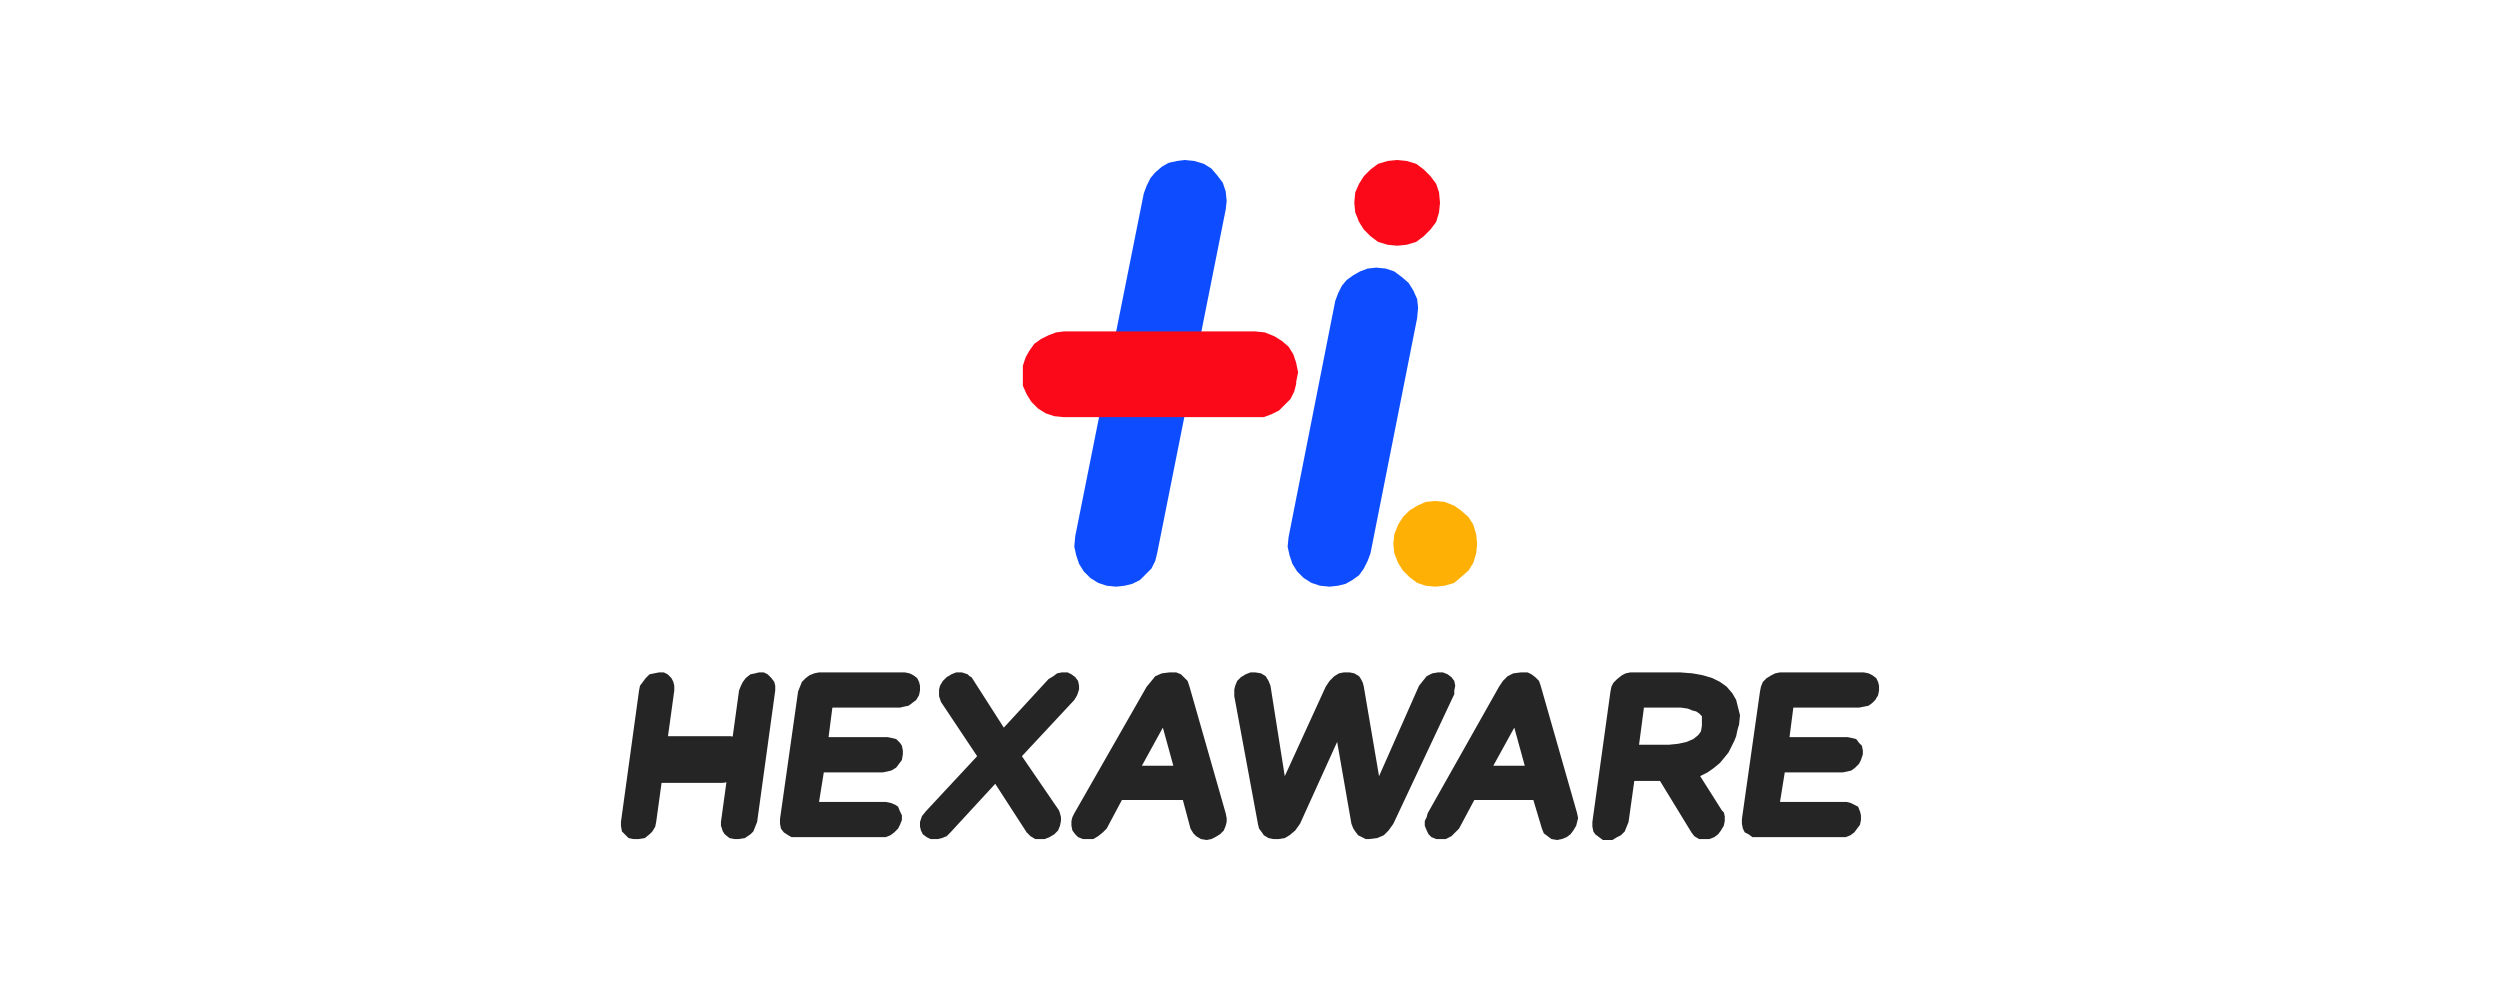
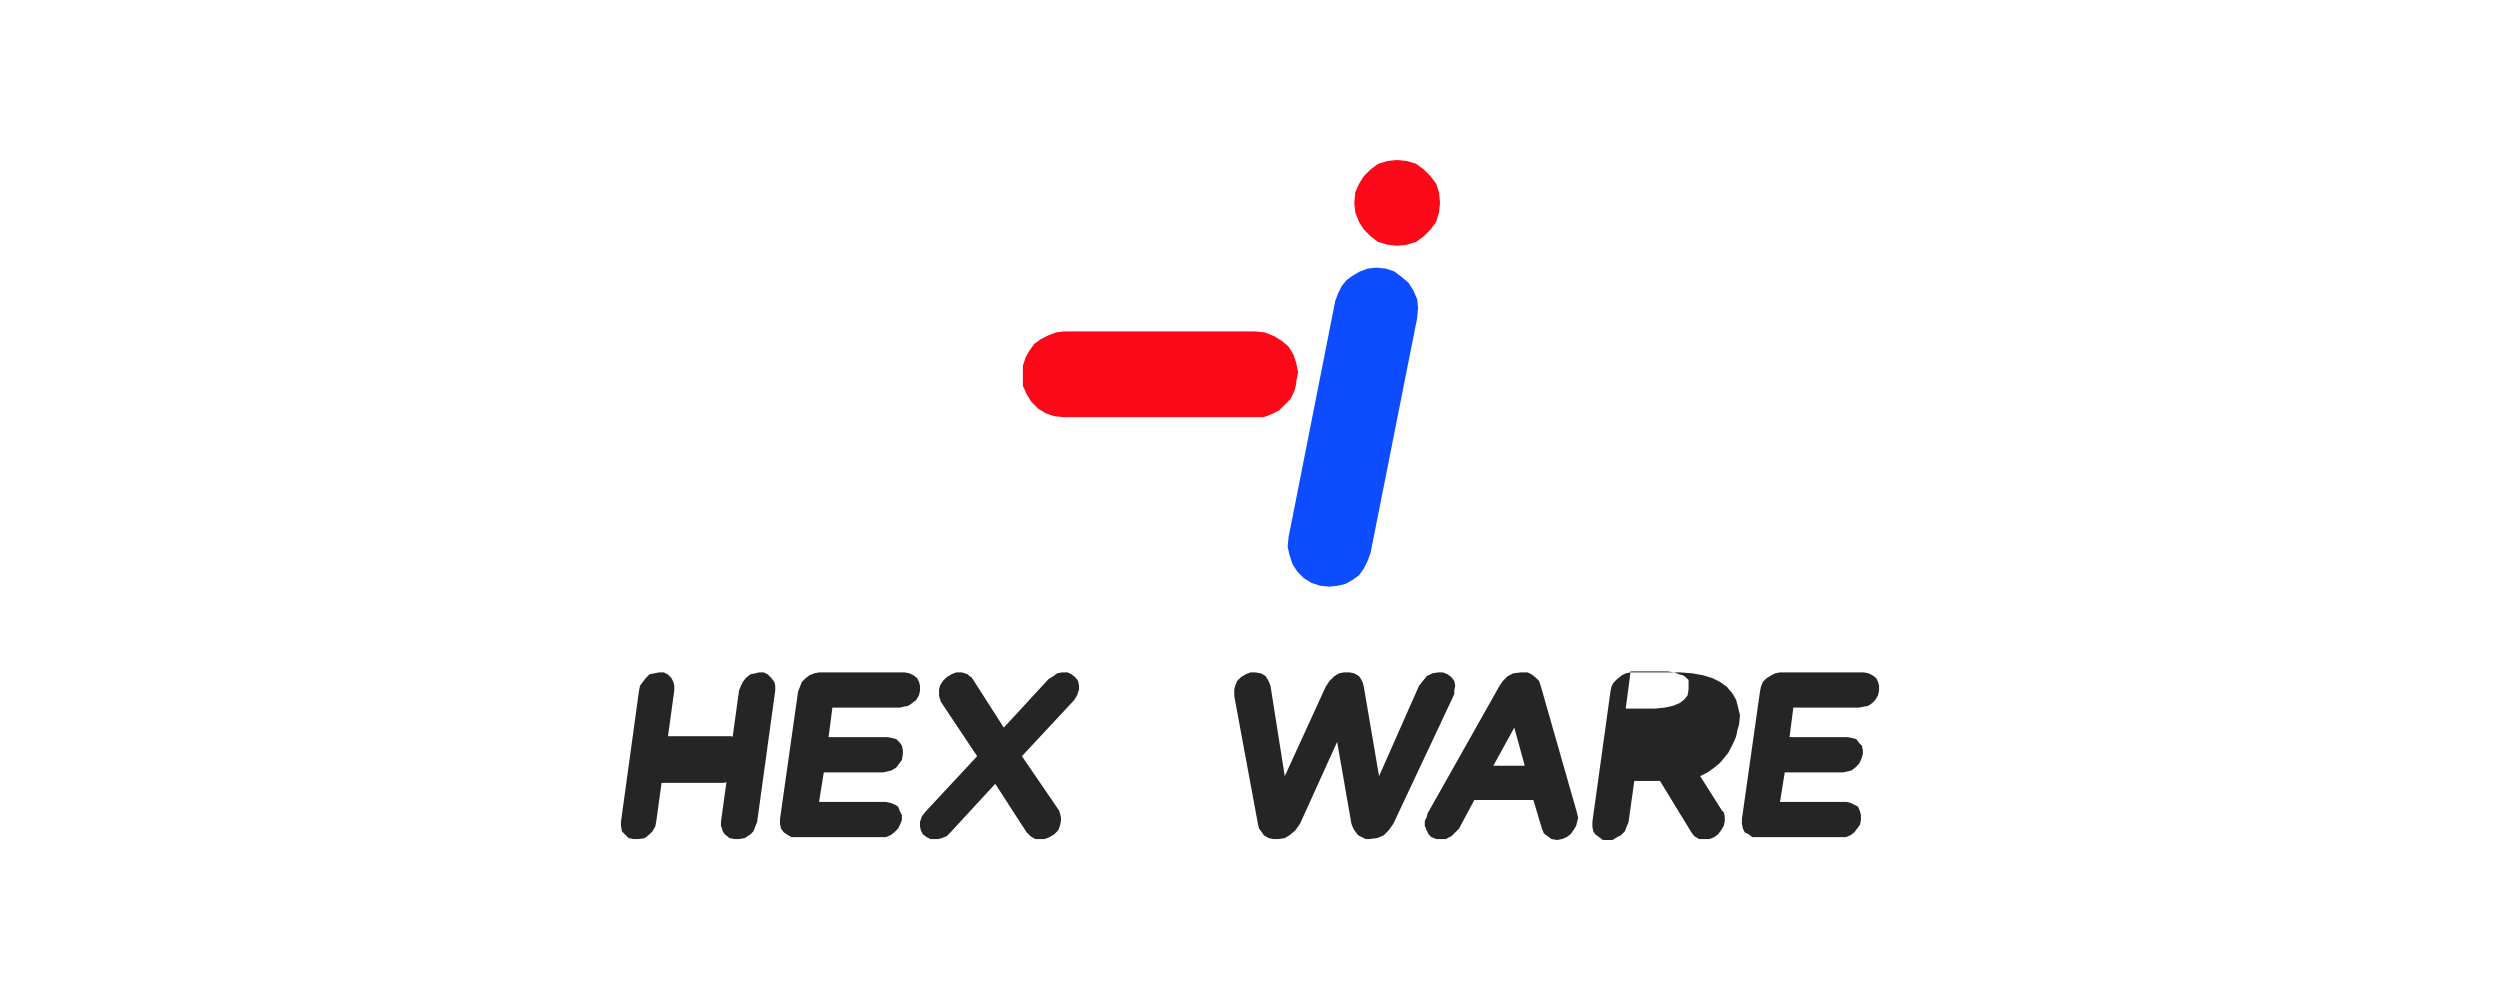
<svg xmlns="http://www.w3.org/2000/svg" xml:space="preserve" width="52.5mm" height="21mm" style="shape-rendering:geometricPrecision; text-rendering:geometricPrecision; image-rendering:optimizeQuality; fill-rule:evenodd; clip-rule:evenodd" viewBox="0 0 2625 1050">
  <defs>
    <style type="text/css">       .fil0 {fill:none}    .fil1 {fill:#0D4DFF}    .fil4 {fill:#252525}    .fil3 {fill:#FB0919}    .fil2 {fill:#FFB005}     </style>
  </defs>
  <g id="Layer_x0020_1">
    <rect class="fil0" width="2625" height="1050" />
    <g id="_2033355410352">
-       <polygon class="fil1" points="1244,168 1254,169 1264,172 1272,177 1278,184 1284,192 1287,201 1288,211 1287,220 1215,581 1213,589 1209,597 1203,603 1197,609 1189,613 1181,615 1172,616 1162,615 1153,612 1145,607 1138,600 1133,592 1130,583 1128,574 1129,563 1201,203 1204,195 1208,187 1213,181 1220,175 1227,171 1236,169 " />
      <polygon class="fil1" points="1445,281 1455,282 1464,285 1472,291 1479,297 1484,305 1488,314 1489,323 1488,334 1439,581 1436,589 1432,597 1427,604 1420,609 1413,613 1405,615 1396,616 1386,615 1377,612 1369,607 1362,600 1357,592 1354,583 1352,574 1353,564 1402,316 1405,308 1409,300 1414,294 1421,289 1428,285 1436,282 " />
-       <polygon class="fil2" points="1507,526 1517,527 1527,531 1534,536 1542,543 1547,551 1550,561 1551,571 1550,581 1547,591 1542,599 1534,606 1527,612 1517,615 1507,616 1497,615 1488,612 1480,606 1473,599 1468,591 1464,581 1463,571 1464,561 1468,551 1473,543 1480,536 1488,531 1497,527 " />
      <polygon class="fil3" points="1467,168 1477,169 1487,172 1495,178 1502,185 1508,193 1511,202 1512,213 1511,223 1508,233 1502,241 1495,248 1487,254 1477,257 1467,258 1457,257 1447,254 1439,248 1432,241 1427,233 1423,223 1422,213 1423,202 1427,193 1432,185 1439,178 1447,172 1457,169 " />
      <polygon class="fil3" points="1117,348 1318,348 1328,349 1338,353 1346,358 1353,364 1358,372 1361,381 1363,391 1361,401 1361,403 1359,411 1355,419 1349,425 1343,431 1335,435 1327,438 1318,438 1117,438 1107,437 1098,434 1090,429 1083,422 1078,414 1074,405 1074,402 1074,386 1074,384 1077,375 1081,368 1086,361 1093,356 1101,352 1109,349 " />
      <polygon class="fil4" points="692,706 697,706 701,708 705,712 707,716 708,720 708,725 689,863 688,868 685,873 682,876 677,880 671,881 665,881 660,880 656,876 653,873 652,867 652,863 671,725 672,720 675,716 678,712 682,708 687,707 " />
      <polygon class="fil4" points="797,706 802,706 806,708 810,712 813,716 814,720 814,725 795,863 793,868 791,873 788,876 782,880 776,881 771,881 766,880 761,876 759,873 757,867 757,863 776,725 778,720 780,716 783,712 788,708 793,707 " />
      <polygon class="fil4" points="691,773 767,773 773,774 779,776 784,780 788,787 788,794 788,801 784,808 779,815 773,819 766,821 759,822 684,822 678,821 672,819 667,815 663,810 662,804 662,798 664,792 667,786 672,780 678,776 684,774 " />
      <polygon class="fil4" points="860,706 950,706 955,707 959,709 963,712 965,716 966,720 966,725 965,730 962,735 958,738 954,741 949,742 945,743 874,743 870,774 932,774 937,775 941,776 945,780 947,783 948,788 948,792 947,798 944,802 941,806 936,809 932,810 927,811 865,811 860,842 930,842 935,843 940,845 943,847 945,852 947,856 947,861 945,866 943,870 939,874 935,877 930,879 926,879 836,879 831,879 826,876 823,874 820,870 819,865 819,860 838,726 840,721 842,716 846,712 850,709 855,707 " />
      <polygon class="fil4" points="1010,706 1016,708 1018,710 1020,711 1022,714 1054,764 1101,713 1106,710 1110,707 1115,706 1121,706 1125,708 1129,711 1132,715 1133,720 1133,724 1131,730 1128,735 1073,794 1112,851 1113,854 1114,858 1114,862 1113,867 1111,872 1107,876 1102,879 1097,881 1092,881 1087,881 1082,878 1078,874 1045,823 998,874 994,878 989,880 985,881 982,881 977,881 973,879 969,876 967,872 966,868 966,863 968,857 972,852 1026,794 988,737 986,731 986,724 987,720 990,715 994,711 999,708 1004,706 " />
-       <path class="fil4" d="M1228 706l2 0 5 0 5 2 3 3 4 4 2 6 38 133 1 5 0 4 -1 4 -2 5 -4 4 -5 3 -4 2 -5 1 -6 -1 -5 -3 -3 -3 -3 -5 -8 -30 -64 0 -16 30 -4 4 -5 4 -5 3 -6 0 -5 0 -5 -2 -3 -3 -3 -4 -1 -5 0 -5 1 -4 2 -4 76 -133 5 -6 4 -5 7 -3 8 -1zm-7 58l-22 40 33 0 -11 -40z" />
      <polygon class="fil4" points="1318,706 1324,707 1329,710 1332,715 1334,720 1349,815 1392,721 1396,715 1401,710 1406,707 1411,706 1417,706 1422,707 1427,710 1429,713 1431,717 1432,721 1448,815 1490,720 1494,715 1498,710 1504,707 1510,706 1515,706 1520,708 1524,711 1527,715 1528,720 1527,725 1527,727 1527,729 1526,731 1463,865 1458,872 1453,877 1446,880 1438,881 1434,881 1430,879 1426,877 1423,873 1421,870 1419,865 1404,779 1365,865 1360,872 1354,877 1349,880 1343,881 1337,881 1332,880 1327,877 1325,874 1322,870 1321,866 1296,731 1296,727 1296,724 1297,720 1299,715 1303,711 1308,708 1313,706 " />
      <path class="fil4" d="M1597 706l2 0 5 0 4 2 4 3 4 4 2 6 38 133 1 5 -1 4 -1 4 -3 5 -3 4 -4 3 -5 2 -5 1 -6 -1 -4 -3 -4 -3 -2 -5 -9 -30 -62 0 -16 30 -4 4 -4 4 -6 3 -5 0 -5 0 -5 -2 -3 -3 -2 -4 -2 -5 0 -5 2 -4 1 -4 75 -133 4 -6 5 -5 6 -3 8 -1zm-7 58l-22 40 33 0 -11 -40z" />
      <polygon class="fil4" points="1765,783 1808,851 1810,853 1811,857 1811,862 1810,867 1807,872 1804,876 1800,879 1795,881 1789,881 1784,881 1779,878 1776,874 1721,784 " />
-       <path class="fil4" d="M1712 706l52 0 13 1 11 2 10 3 8 4 7 5 6 7 4 7 2 8 2 8 -1 10 -1 3 -1 4 -1 5 -2 5 -3 6 -3 6 -4 5 -5 6 -6 5 -7 5 -8 4 -9 3 -11 2 -12 0 -37 0 -6 43 -2 5 -2 5 -4 4 -4 2 -5 3 -5 0 -5 0 -4 -3 -4 -3 -2 -3 -1 -5 0 -5 19 -137 1 -5 2 -4 4 -4 5 -4 4 -2 5 -1zm14 38l-5 38 31 0 10 -1 9 -2 7 -3 5 -4 3 -4 1 -6 0 -5 0 -5 -3 -3 -3 -2 -4 -1 -5 -2 -7 -1 -9 0 -30 0 0 1z" />
+       <path class="fil4" d="M1712 706l52 0 13 1 11 2 10 3 8 4 7 5 6 7 4 7 2 8 2 8 -1 10 -1 3 -1 4 -1 5 -2 5 -3 6 -3 6 -4 5 -5 6 -6 5 -7 5 -8 4 -9 3 -11 2 -12 0 -37 0 -6 43 -2 5 -2 5 -4 4 -4 2 -5 3 -5 0 -5 0 -4 -3 -4 -3 -2 -3 -1 -5 0 -5 19 -137 1 -5 2 -4 4 -4 5 -4 4 -2 5 -1zl-5 38 31 0 10 -1 9 -2 7 -3 5 -4 3 -4 1 -6 0 -5 0 -5 -3 -3 -3 -2 -4 -1 -5 -2 -7 -1 -9 0 -30 0 0 1z" />
      <polygon class="fil4" points="1869,706 1957,706 1962,707 1966,709 1970,712 1972,716 1973,720 1973,725 1972,730 1969,735 1966,738 1962,741 1957,742 1952,743 1883,743 1879,774 1940,774 1945,775 1949,776 1952,780 1955,783 1956,788 1956,792 1954,798 1952,802 1948,806 1944,809 1940,810 1935,811 1874,811 1869,842 1939,842 1943,843 1947,845 1951,847 1953,852 1954,856 1954,861 1953,866 1950,870 1947,874 1943,877 1938,879 1933,879 1845,879 1840,879 1836,876 1832,874 1830,870 1829,865 1829,860 1848,726 1849,721 1851,716 1855,712 1860,709 1864,707 " />
    </g>
  </g>
</svg>